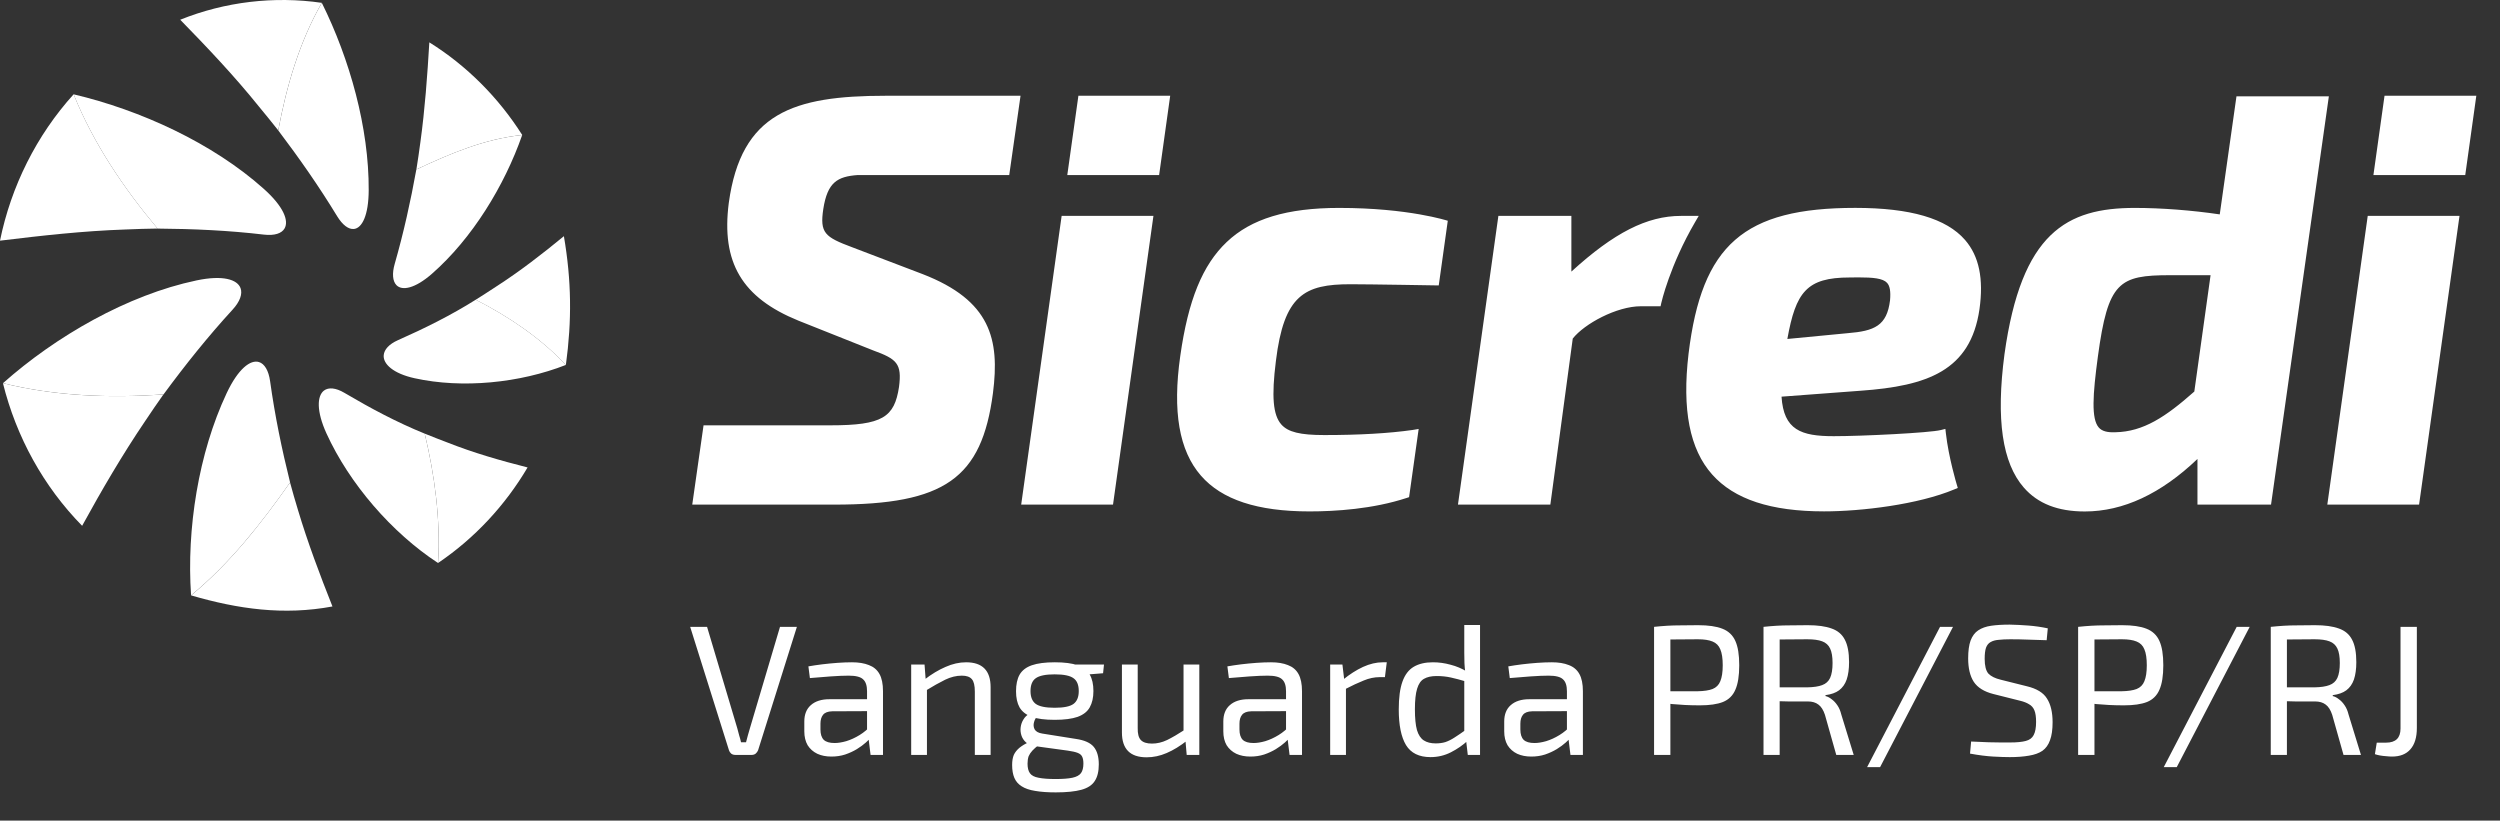
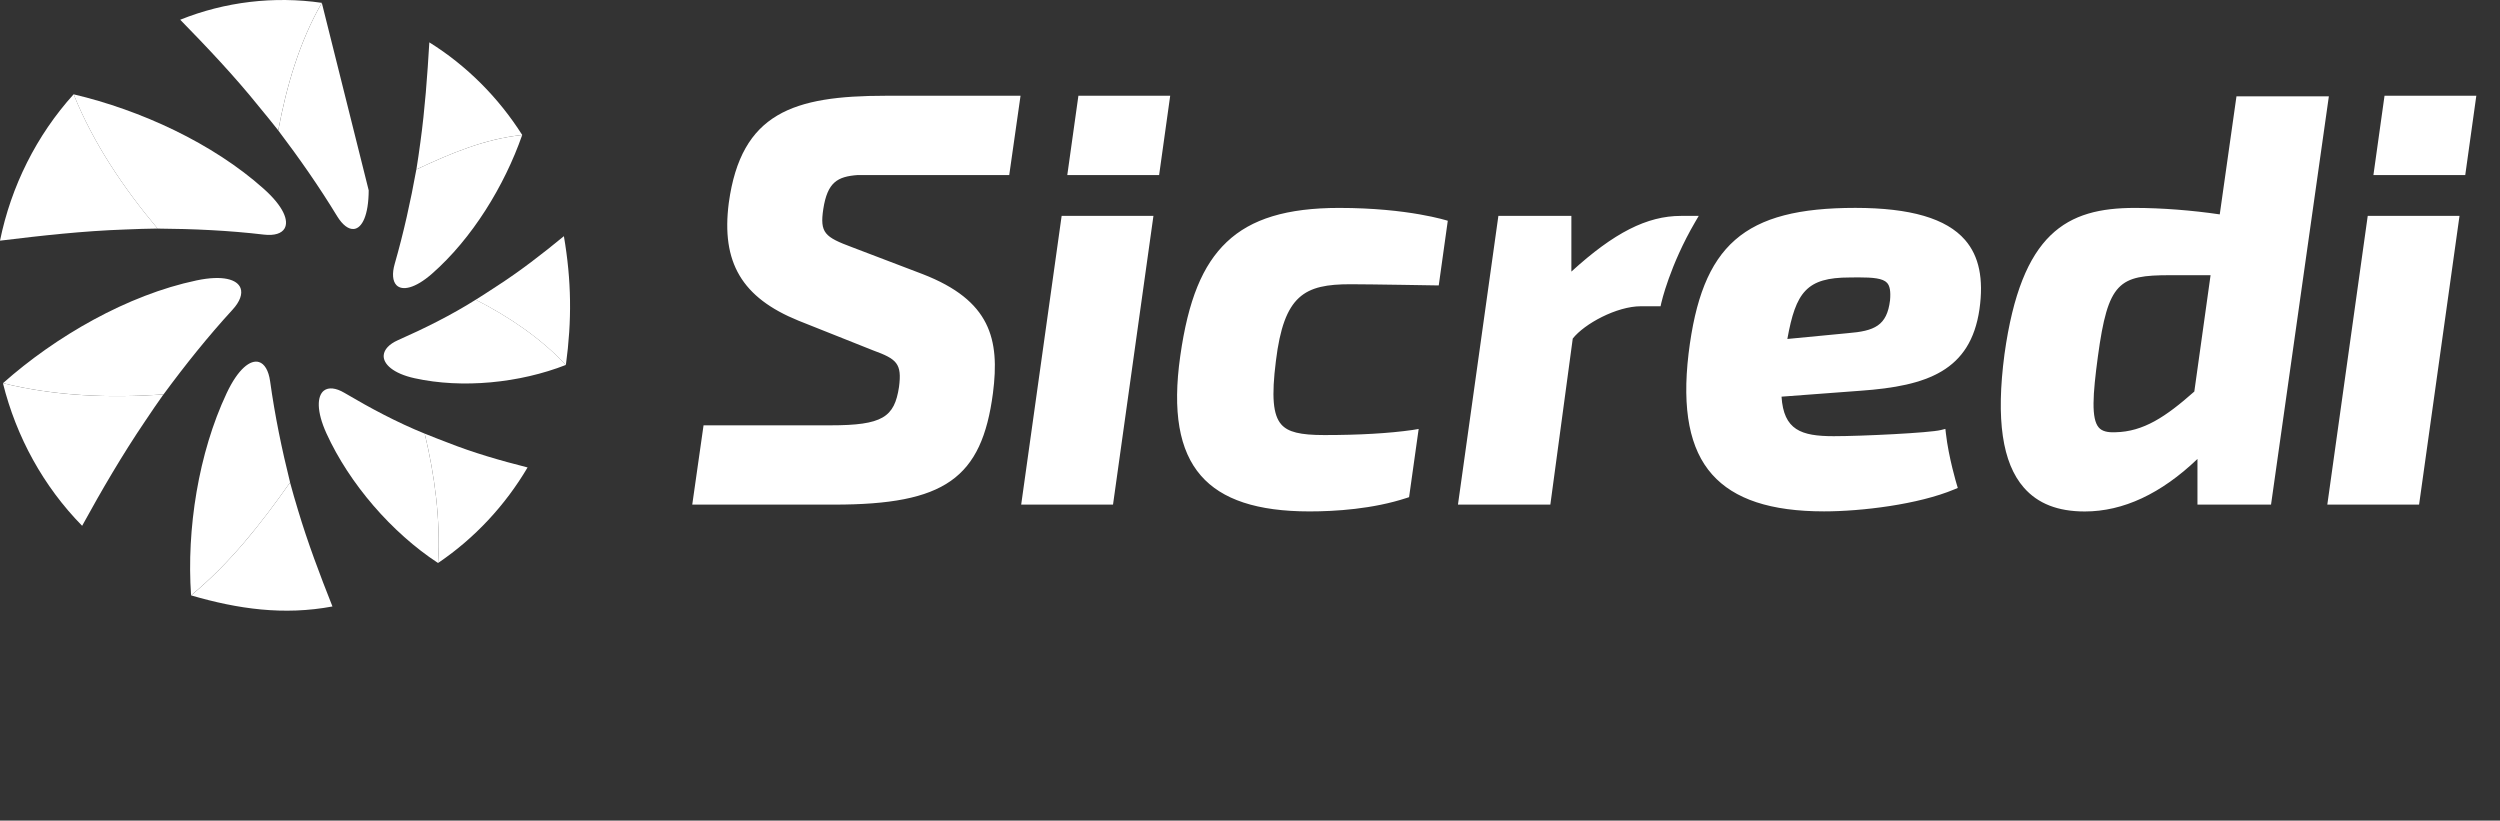
<svg xmlns="http://www.w3.org/2000/svg" width="131" height="43" viewBox="0 0 131 43" fill="none">
  <rect x="0" y="0" width="131" height="43" fill="#333333" stroke="none" />
-   <path d="M19.32 9.975C19.313 11.287 18.972 11.949 18.55 11.998C18.272 12.03 17.956 11.802 17.665 11.328C16.719 9.772 15.68 8.289 14.58 6.834C14.58 6.832 14.583 6.828 14.583 6.825C15.009 4.529 15.694 2.185 16.863 0.148C18.326 3.095 19.338 6.697 19.32 9.975ZM13.826 9.899C14.86 10.824 15.143 11.565 14.912 11.969C14.761 12.233 14.384 12.357 13.831 12.294C11.977 12.075 10.128 11.992 8.256 11.978C8.253 11.976 8.251 11.971 8.249 11.969C6.483 9.867 4.885 7.498 3.857 4.942C7.362 5.769 11.148 7.501 13.826 9.899ZM10.297 14.694C11.679 14.403 12.435 14.643 12.605 15.099C12.715 15.399 12.578 15.799 12.187 16.226C10.893 17.637 9.708 19.12 8.57 20.665C8.565 20.665 8.563 20.665 8.558 20.665C5.772 20.87 2.875 20.755 0.156 20.078C2.922 17.623 6.677 15.456 10.297 14.694ZM11.875 20.606C12.48 19.319 13.124 18.836 13.569 18.971C13.86 19.059 14.075 19.412 14.154 19.978C14.402 21.767 14.763 23.523 15.201 25.28C15.199 25.282 15.197 25.285 15.195 25.289C13.68 27.441 12.054 29.512 10.012 31.196C9.771 27.721 10.401 23.742 11.875 20.606ZM17.109 22.717C16.572 21.541 16.613 20.744 16.976 20.466C17.215 20.285 17.597 20.319 18.04 20.581C19.395 21.381 20.79 22.128 22.255 22.722C22.255 22.724 22.255 22.729 22.258 22.731C22.784 24.93 23.091 27.238 22.955 29.503C20.517 27.906 18.306 25.337 17.109 22.717ZM21.718 19.818C20.605 19.572 20.07 19.073 20.106 18.617C20.128 18.319 20.388 18.032 20.844 17.829C22.246 17.208 23.628 16.523 24.931 15.704C24.933 15.706 24.936 15.706 24.938 15.708C26.663 16.589 28.323 17.707 29.655 19.122C27.23 20.071 24.227 20.373 21.718 19.818ZM22.63 14.349C21.747 15.121 21.068 15.252 20.77 14.938C20.576 14.733 20.535 14.335 20.684 13.823C21.151 12.195 21.515 10.549 21.817 8.878C21.82 8.878 21.822 8.876 21.824 8.876C23.603 8.042 25.39 7.279 27.363 7.074C26.433 9.736 24.741 12.502 22.63 14.349Z" fill="white" />
+   <path d="M19.32 9.975C19.313 11.287 18.972 11.949 18.55 11.998C18.272 12.03 17.956 11.802 17.665 11.328C16.719 9.772 15.68 8.289 14.58 6.834C14.58 6.832 14.583 6.828 14.583 6.825C15.009 4.529 15.694 2.185 16.863 0.148ZM13.826 9.899C14.86 10.824 15.143 11.565 14.912 11.969C14.761 12.233 14.384 12.357 13.831 12.294C11.977 12.075 10.128 11.992 8.256 11.978C8.253 11.976 8.251 11.971 8.249 11.969C6.483 9.867 4.885 7.498 3.857 4.942C7.362 5.769 11.148 7.501 13.826 9.899ZM10.297 14.694C11.679 14.403 12.435 14.643 12.605 15.099C12.715 15.399 12.578 15.799 12.187 16.226C10.893 17.637 9.708 19.12 8.57 20.665C8.565 20.665 8.563 20.665 8.558 20.665C5.772 20.87 2.875 20.755 0.156 20.078C2.922 17.623 6.677 15.456 10.297 14.694ZM11.875 20.606C12.48 19.319 13.124 18.836 13.569 18.971C13.86 19.059 14.075 19.412 14.154 19.978C14.402 21.767 14.763 23.523 15.201 25.28C15.199 25.282 15.197 25.285 15.195 25.289C13.68 27.441 12.054 29.512 10.012 31.196C9.771 27.721 10.401 23.742 11.875 20.606ZM17.109 22.717C16.572 21.541 16.613 20.744 16.976 20.466C17.215 20.285 17.597 20.319 18.04 20.581C19.395 21.381 20.79 22.128 22.255 22.722C22.255 22.724 22.255 22.729 22.258 22.731C22.784 24.93 23.091 27.238 22.955 29.503C20.517 27.906 18.306 25.337 17.109 22.717ZM21.718 19.818C20.605 19.572 20.07 19.073 20.106 18.617C20.128 18.319 20.388 18.032 20.844 17.829C22.246 17.208 23.628 16.523 24.931 15.704C24.933 15.706 24.936 15.706 24.938 15.708C26.663 16.589 28.323 17.707 29.655 19.122C27.23 20.071 24.227 20.373 21.718 19.818ZM22.63 14.349C21.747 15.121 21.068 15.252 20.77 14.938C20.576 14.733 20.535 14.335 20.684 13.823C21.151 12.195 21.515 10.549 21.817 8.878C21.82 8.878 21.822 8.876 21.824 8.876C23.603 8.042 25.39 7.279 27.363 7.074C26.433 9.736 24.741 12.502 22.63 14.349Z" fill="white" />
  <path d="M16.863 0.149C15.693 2.185 15.009 4.527 14.582 6.823C14.582 6.825 14.58 6.83 14.58 6.832C14.286 6.451 13.898 5.99 13.559 5.572C12.281 3.983 10.87 2.495 9.443 1.034C11.787 0.092 14.363 -0.215 16.863 0.149ZM0 12.611C2.186 12.344 4.381 12.1 6.555 12.026C7.117 12.005 7.754 11.978 8.258 11.976C8.255 11.974 8.253 11.969 8.251 11.967C6.485 9.865 4.886 7.496 3.859 4.94C1.91 7.094 0.58 9.768 0 12.611ZM4.304 27.552C5.331 25.678 6.415 23.824 7.6 22.074C7.914 21.609 8.269 21.076 8.567 20.665C8.562 20.665 8.56 20.665 8.556 20.665C5.771 20.87 2.872 20.755 0.154 20.078C0.849 22.882 2.276 25.49 4.304 27.552ZM17.421 31.779C16.759 30.112 16.125 28.432 15.619 26.741C15.479 26.271 15.314 25.725 15.199 25.282C15.196 25.285 15.194 25.287 15.192 25.291C13.677 27.441 12.051 29.512 10.012 31.198C12.476 31.916 14.867 32.255 17.421 31.779ZM27.645 24.494C26.224 24.135 24.809 23.727 23.449 23.189C23.063 23.036 22.612 22.875 22.255 22.722C22.255 22.724 22.255 22.729 22.257 22.731C22.783 24.93 23.09 27.238 22.955 29.5C24.867 28.209 26.471 26.484 27.645 24.494ZM29.548 12.376C28.408 13.313 27.234 14.223 25.997 15.018C25.651 15.239 25.256 15.508 24.928 15.706C24.931 15.706 24.933 15.709 24.935 15.711C26.66 16.591 28.32 17.709 29.652 19.125C29.971 16.783 29.946 14.704 29.548 12.376ZM22.497 2.219C22.393 3.971 22.266 5.728 22.029 7.444C21.966 7.909 21.891 8.451 21.819 8.878C21.821 8.878 21.824 8.876 21.826 8.876C23.605 8.043 25.389 7.279 27.365 7.074C26.125 5.118 24.461 3.443 22.497 2.219Z" fill="white" />
  <path d="M122.032 5.049L119.002 26.442H115.147V24.05C113.237 25.875 111.254 26.801 109.243 26.801C107.831 26.801 106.788 26.392 106.052 25.554C104.918 24.26 104.584 21.975 105.034 18.566C105.921 12.178 108.305 10.895 111.864 10.895C113.271 10.895 114.883 11.022 116.315 11.234L117.191 5.047H122.032V5.049ZM113.718 14.42C111.033 14.42 110.46 14.761 109.929 18.683C109.658 20.693 109.577 21.946 109.976 22.402C110.141 22.592 110.421 22.669 110.846 22.65C112.313 22.621 113.479 21.847 114.982 20.517L115.834 14.42H113.718ZM70.169 10.895C67.433 10.895 65.561 11.464 64.278 12.684C63.009 13.889 62.26 15.73 61.846 18.654C61.433 21.56 61.785 23.61 62.926 24.92C64.023 26.184 65.886 26.798 68.618 26.798C69.962 26.798 71.935 26.676 73.712 26.092L73.836 26.051L74.338 22.477L74.017 22.531C72.782 22.707 71.226 22.797 69.393 22.797C68.126 22.797 67.494 22.641 67.141 22.242C66.706 21.747 66.622 20.783 66.857 18.916C67.279 15.454 68.354 14.894 70.766 14.894C71.743 14.894 75.39 14.957 75.39 14.957L75.864 11.568C75.864 11.57 73.821 10.895 70.169 10.895ZM102.97 12.575C103.704 13.422 103.95 14.61 103.724 16.206C103.254 19.426 100.996 20.225 97.503 20.474L93.352 20.785C93.465 22.531 94.373 22.856 96.087 22.856C97.564 22.856 101.123 22.682 101.703 22.533L101.938 22.474L101.965 22.714C102.109 23.976 102.529 25.374 102.534 25.387L102.588 25.568L102.412 25.642C100.524 26.435 97.546 26.796 95.579 26.796C92.79 26.796 90.873 26.164 89.717 24.863C88.538 23.538 88.134 21.467 88.48 18.536C89.173 12.821 91.379 10.893 97.223 10.893C100.109 10.895 101.99 11.446 102.97 12.575ZM96.812 17.459C98.221 17.346 98.876 17.071 99.038 15.734C99.079 15.269 99.031 14.985 98.882 14.822C98.663 14.582 98.144 14.535 97.376 14.535C97.234 14.535 97.083 14.537 96.925 14.54C94.66 14.54 94.1 15.312 93.657 17.762L96.812 17.459ZM89.013 11.313H88.08C86.31 11.313 84.576 12.191 82.34 14.232V11.313H78.515L76.397 26.442H81.238L82.412 17.741C83.022 16.965 84.718 16.048 85.98 16.048H87.014L87.05 15.883C87.055 15.863 87.491 13.919 88.827 11.631L89.013 11.313ZM38.189 10.629C37.785 13.752 38.876 15.596 41.838 16.802L45.751 18.36C46.993 18.814 47.269 19.047 47.108 20.277C46.867 21.862 46.25 22.287 43.514 22.287H36.866L36.274 26.442H43.708C49.5 26.442 51.444 25.076 52.031 20.598C52.394 17.771 51.904 15.743 48.348 14.364L44.649 12.954C43.215 12.419 42.951 12.205 43.141 10.949C43.36 9.552 43.875 9.249 44.95 9.172H52.884L53.476 5.018H46.395C41.572 5.02 38.837 5.912 38.189 10.629ZM53.51 26.442H58.322L60.44 11.313H55.63L53.51 26.442ZM60.738 9.172L61.318 5.018H56.508L55.926 9.172H60.738ZM121.951 26.442H126.76L128.878 11.313H124.069L121.951 26.442ZM129.179 9.172L129.759 5.018H124.949L124.367 9.172H129.179Z" fill="white" />
-   <path d="M41.757 32.847L39.724 39.313C39.698 39.378 39.656 39.437 39.598 39.489C39.54 39.534 39.471 39.557 39.394 39.557H38.528C38.444 39.557 38.373 39.534 38.314 39.489C38.256 39.437 38.217 39.378 38.198 39.313L36.165 32.847H37.05L38.635 38.166C38.668 38.289 38.7 38.412 38.733 38.536C38.771 38.652 38.804 38.772 38.83 38.895H39.092C39.125 38.772 39.157 38.649 39.19 38.526C39.222 38.403 39.258 38.279 39.297 38.156L40.872 32.847H41.757ZM44.645 34.704C44.995 34.704 45.29 34.753 45.53 34.85C45.776 34.941 45.961 35.096 46.084 35.317C46.208 35.537 46.269 35.839 46.269 36.221V39.557H45.618L45.491 38.526L45.433 38.419V36.221C45.433 35.929 45.365 35.722 45.229 35.599C45.099 35.469 44.846 35.404 44.47 35.404C44.224 35.404 43.913 35.417 43.537 35.443C43.167 35.469 42.801 35.498 42.438 35.531L42.36 34.918C42.581 34.879 42.82 34.844 43.08 34.811C43.346 34.779 43.614 34.753 43.887 34.733C44.159 34.714 44.412 34.704 44.645 34.704ZM45.88 36.639L45.87 37.262L43.605 37.272C43.378 37.278 43.219 37.34 43.128 37.456C43.038 37.566 42.992 37.722 42.992 37.923V38.224C42.992 38.471 43.05 38.652 43.167 38.769C43.284 38.879 43.472 38.934 43.731 38.934C43.913 38.934 44.117 38.902 44.344 38.837C44.577 38.766 44.811 38.659 45.044 38.516C45.277 38.373 45.491 38.192 45.686 37.972V38.584C45.614 38.675 45.511 38.782 45.375 38.905C45.245 39.022 45.086 39.139 44.898 39.255C44.717 39.365 44.512 39.459 44.285 39.537C44.065 39.608 43.825 39.644 43.566 39.644C43.287 39.644 43.041 39.596 42.827 39.498C42.613 39.395 42.444 39.245 42.321 39.051C42.205 38.85 42.146 38.607 42.146 38.322V37.806C42.146 37.437 42.26 37.151 42.486 36.951C42.72 36.743 43.044 36.639 43.459 36.639H45.88ZM50.624 34.704C51.48 34.704 51.908 35.139 51.908 36.007V39.557H51.081V36.241C51.081 35.923 51.029 35.706 50.925 35.589C50.822 35.466 50.647 35.404 50.4 35.404C50.109 35.404 49.817 35.476 49.525 35.618C49.233 35.761 48.887 35.956 48.485 36.202L48.446 35.609C48.815 35.323 49.182 35.103 49.545 34.947C49.908 34.785 50.267 34.704 50.624 34.704ZM48.446 34.821L48.514 35.725L48.572 35.871V39.557H47.746V34.821H48.446ZM55.273 34.704C55.778 34.704 56.177 34.756 56.469 34.86C56.767 34.964 56.978 35.126 57.101 35.346C57.23 35.566 57.295 35.855 57.295 36.212C57.295 36.555 57.23 36.84 57.101 37.067C56.978 37.288 56.767 37.453 56.469 37.563C56.17 37.667 55.769 37.719 55.263 37.719C54.757 37.719 54.355 37.667 54.057 37.563C53.765 37.453 53.555 37.288 53.425 37.067C53.302 36.847 53.24 36.565 53.24 36.221C53.24 35.865 53.302 35.576 53.425 35.356C53.555 35.129 53.769 34.964 54.067 34.86C54.365 34.756 54.767 34.704 55.273 34.704ZM55.263 35.336C54.79 35.336 54.459 35.404 54.271 35.541C54.09 35.67 53.999 35.894 53.999 36.212C53.999 36.523 54.09 36.746 54.271 36.883C54.459 37.019 54.79 37.087 55.263 37.087C55.743 37.087 56.073 37.019 56.255 36.883C56.436 36.746 56.527 36.523 56.527 36.212C56.527 35.894 56.436 35.67 56.255 35.541C56.073 35.404 55.743 35.336 55.263 35.336ZM57.849 34.821L57.801 35.278L56.595 35.375L56.255 34.821H57.849ZM53.931 37.408L54.407 37.476C54.297 37.573 54.222 37.693 54.184 37.836C54.145 37.972 54.154 38.098 54.213 38.215C54.278 38.331 54.41 38.406 54.611 38.438L56.381 38.72C56.828 38.785 57.14 38.925 57.315 39.139C57.49 39.352 57.577 39.657 57.577 40.053C57.577 40.422 57.506 40.714 57.363 40.928C57.227 41.142 56.994 41.294 56.663 41.385C56.333 41.475 55.885 41.521 55.321 41.521C54.893 41.521 54.534 41.495 54.242 41.443C53.95 41.398 53.714 41.317 53.532 41.2C53.357 41.09 53.231 40.944 53.153 40.762C53.075 40.581 53.036 40.354 53.036 40.082C53.036 39.874 53.065 39.699 53.124 39.557C53.188 39.42 53.286 39.297 53.415 39.187C53.551 39.077 53.727 38.97 53.94 38.866L54.524 38.545L54.903 38.681L54.427 39.041C54.297 39.139 54.187 39.236 54.096 39.333C54.012 39.424 53.947 39.521 53.901 39.625C53.863 39.735 53.843 39.865 53.843 40.014C53.843 40.234 53.885 40.403 53.97 40.519C54.054 40.636 54.203 40.714 54.417 40.753C54.631 40.798 54.929 40.821 55.312 40.821C55.694 40.821 55.989 40.798 56.196 40.753C56.41 40.707 56.559 40.626 56.644 40.51C56.728 40.393 56.77 40.228 56.77 40.014C56.77 39.852 56.748 39.728 56.702 39.644C56.663 39.56 56.585 39.495 56.469 39.45C56.352 39.404 56.18 39.365 55.953 39.333L54.252 39.1C54.051 39.074 53.889 39.009 53.765 38.905C53.649 38.801 53.568 38.678 53.522 38.536C53.477 38.393 53.464 38.25 53.483 38.108C53.503 37.959 53.551 37.822 53.629 37.699C53.707 37.57 53.807 37.472 53.931 37.408ZM59.616 34.821V38.147C59.609 38.445 59.664 38.656 59.781 38.779C59.898 38.902 60.092 38.964 60.364 38.964C60.63 38.964 60.893 38.902 61.152 38.779C61.418 38.649 61.736 38.464 62.105 38.224L62.212 38.798C61.842 39.09 61.483 39.31 61.133 39.459C60.789 39.608 60.439 39.683 60.082 39.683C59.22 39.683 58.789 39.249 58.789 38.38V34.821H59.616ZM62.844 34.821V39.557H62.183L62.105 38.662L62.017 38.516V34.821H62.844ZM66.601 34.704C66.951 34.704 67.246 34.753 67.486 34.85C67.732 34.941 67.917 35.096 68.04 35.317C68.163 35.537 68.225 35.839 68.225 36.221V39.557H67.573L67.447 38.526L67.388 38.419V36.221C67.388 35.929 67.32 35.722 67.184 35.599C67.054 35.469 66.802 35.404 66.425 35.404C66.179 35.404 65.868 35.417 65.492 35.443C65.123 35.469 64.756 35.498 64.393 35.531L64.315 34.918C64.536 34.879 64.776 34.844 65.035 34.811C65.301 34.779 65.57 34.753 65.842 34.733C66.114 34.714 66.367 34.704 66.601 34.704ZM67.835 36.639L67.826 37.262L65.56 37.272C65.333 37.278 65.174 37.34 65.084 37.456C64.993 37.566 64.948 37.722 64.948 37.923V38.224C64.948 38.471 65.006 38.652 65.123 38.769C65.239 38.879 65.427 38.934 65.686 38.934C65.868 38.934 66.072 38.902 66.299 38.837C66.532 38.766 66.766 38.659 66.999 38.516C67.233 38.373 67.447 38.192 67.641 37.972V38.584C67.57 38.675 67.466 38.782 67.33 38.905C67.2 39.022 67.041 39.139 66.853 39.255C66.672 39.365 66.468 39.459 66.241 39.537C66.02 39.608 65.781 39.644 65.521 39.644C65.242 39.644 64.996 39.596 64.782 39.498C64.568 39.395 64.4 39.245 64.276 39.051C64.16 38.85 64.102 38.607 64.102 38.322V37.806C64.102 37.437 64.215 37.151 64.442 36.951C64.675 36.743 64.999 36.639 65.414 36.639H67.835ZM70.343 34.821L70.45 35.725L70.528 35.871V39.557H69.701V34.821H70.343ZM72.667 34.704L72.57 35.482H72.297C72.019 35.482 71.74 35.541 71.461 35.657C71.182 35.767 70.842 35.926 70.44 36.134L70.372 35.618C70.722 35.333 71.072 35.109 71.422 34.947C71.779 34.785 72.122 34.704 72.453 34.704H72.667ZM75.084 34.704C75.395 34.704 75.703 34.746 76.008 34.831C76.313 34.908 76.604 35.032 76.883 35.2L76.835 35.716C76.53 35.625 76.261 35.553 76.027 35.502C75.794 35.45 75.544 35.424 75.279 35.424C75.006 35.424 74.786 35.472 74.617 35.57C74.455 35.66 74.335 35.832 74.258 36.085C74.18 36.338 74.141 36.698 74.141 37.164C74.141 37.631 74.177 37.994 74.248 38.254C74.326 38.513 74.446 38.694 74.608 38.798C74.77 38.902 74.977 38.954 75.23 38.954C75.418 38.954 75.587 38.931 75.736 38.886C75.891 38.834 76.053 38.753 76.222 38.643C76.397 38.532 76.601 38.393 76.835 38.224L76.912 38.808C76.653 39.048 76.358 39.252 76.027 39.42C75.697 39.589 75.34 39.673 74.958 39.673C74.361 39.673 73.933 39.463 73.674 39.041C73.421 38.62 73.295 37.998 73.295 37.174C73.295 36.558 73.36 36.072 73.489 35.716C73.619 35.353 73.817 35.093 74.083 34.938C74.348 34.782 74.682 34.704 75.084 34.704ZM77.554 32.75V39.557H76.912L76.815 38.73L76.728 38.662V35.414L76.786 35.268C76.76 35.087 76.744 34.912 76.737 34.743C76.731 34.575 76.728 34.396 76.728 34.208V32.75H77.554ZM81.32 34.704C81.67 34.704 81.965 34.753 82.205 34.85C82.451 34.941 82.636 35.096 82.759 35.317C82.882 35.537 82.944 35.839 82.944 36.221V39.557H82.292L82.166 38.526L82.107 38.419V36.221C82.107 35.929 82.039 35.722 81.903 35.599C81.773 35.469 81.521 35.404 81.145 35.404C80.898 35.404 80.587 35.417 80.211 35.443C79.842 35.469 79.475 35.498 79.112 35.531L79.035 34.918C79.255 34.879 79.495 34.844 79.754 34.811C80.02 34.779 80.289 34.753 80.561 34.733C80.834 34.714 81.086 34.704 81.32 34.704ZM82.555 36.639L82.545 37.262L80.279 37.272C80.052 37.278 79.894 37.34 79.803 37.456C79.712 37.566 79.667 37.722 79.667 37.923V38.224C79.667 38.471 79.725 38.652 79.842 38.769C79.958 38.879 80.146 38.934 80.406 38.934C80.587 38.934 80.791 38.902 81.018 38.837C81.252 38.766 81.485 38.659 81.718 38.516C81.952 38.373 82.166 38.192 82.36 37.972V38.584C82.289 38.675 82.185 38.782 82.049 38.905C81.919 39.022 81.761 39.139 81.573 39.255C81.391 39.365 81.187 39.459 80.96 39.537C80.74 39.608 80.5 39.644 80.24 39.644C79.962 39.644 79.715 39.596 79.501 39.498C79.287 39.395 79.119 39.245 78.996 39.051C78.879 38.85 78.821 38.607 78.821 38.322V37.806C78.821 37.437 78.934 37.151 79.161 36.951C79.394 36.743 79.719 36.639 80.133 36.639H82.555ZM88.977 32.76C89.515 32.76 89.94 32.821 90.251 32.944C90.569 33.067 90.796 33.281 90.932 33.586C91.068 33.884 91.136 34.309 91.136 34.86C91.136 35.411 91.068 35.839 90.932 36.144C90.802 36.448 90.585 36.662 90.28 36.785C89.982 36.902 89.58 36.96 89.075 36.96C88.802 36.96 88.54 36.954 88.287 36.941C88.041 36.928 87.814 36.912 87.606 36.892C87.399 36.866 87.221 36.84 87.071 36.814C86.929 36.788 86.828 36.766 86.77 36.746L86.799 36.221C87.143 36.221 87.499 36.221 87.869 36.221C88.238 36.221 88.605 36.221 88.968 36.221C89.292 36.215 89.548 36.176 89.736 36.105C89.93 36.027 90.066 35.891 90.144 35.696C90.228 35.495 90.271 35.216 90.271 34.86C90.271 34.497 90.228 34.218 90.144 34.024C90.066 33.829 89.93 33.693 89.736 33.615C89.548 33.537 89.292 33.498 88.968 33.498C88.436 33.498 87.976 33.502 87.587 33.508C87.204 33.515 86.945 33.524 86.809 33.537L86.673 32.847C86.919 32.821 87.149 32.802 87.363 32.789C87.577 32.776 87.81 32.769 88.063 32.769C88.316 32.763 88.621 32.76 88.977 32.76ZM87.528 32.847V39.557H86.673V32.847H87.528ZM94.723 32.76C95.241 32.76 95.659 32.818 95.977 32.934C96.295 33.045 96.525 33.239 96.668 33.518C96.817 33.797 96.891 34.189 96.891 34.695C96.891 35.058 96.849 35.362 96.765 35.609C96.681 35.849 96.548 36.036 96.366 36.173C96.191 36.302 95.954 36.387 95.656 36.425V36.474C95.766 36.5 95.874 36.555 95.977 36.639C96.087 36.717 96.188 36.824 96.279 36.96C96.369 37.09 96.438 37.249 96.483 37.437L97.134 39.557H96.22L95.627 37.456C95.543 37.203 95.429 37.025 95.287 36.921C95.144 36.811 94.959 36.756 94.733 36.756C94.337 36.756 93.993 36.756 93.702 36.756C93.41 36.75 93.167 36.743 92.972 36.737C92.778 36.73 92.622 36.727 92.506 36.727L92.535 36.017H94.703C95.034 36.011 95.293 35.972 95.481 35.9C95.676 35.829 95.815 35.703 95.899 35.521C95.984 35.333 96.026 35.074 96.026 34.743C96.026 34.413 95.984 34.16 95.899 33.985C95.815 33.803 95.676 33.677 95.481 33.605C95.293 33.534 95.034 33.498 94.703 33.498C94.172 33.498 93.712 33.502 93.323 33.508C92.94 33.515 92.681 33.518 92.545 33.518L92.408 32.847C92.655 32.821 92.885 32.802 93.099 32.789C93.313 32.776 93.546 32.769 93.799 32.769C94.058 32.763 94.366 32.76 94.723 32.76ZM93.254 32.847V39.557H92.408V32.847H93.254ZM102.338 32.847L98.517 40.198H97.836L101.658 32.847H102.338ZM105.31 32.73C105.628 32.737 105.955 32.753 106.292 32.779C106.629 32.805 106.966 32.853 107.304 32.925L107.245 33.547C106.966 33.534 106.659 33.524 106.321 33.518C105.984 33.505 105.66 33.498 105.349 33.498C105.109 33.498 104.902 33.508 104.727 33.528C104.558 33.541 104.419 33.58 104.309 33.644C104.198 33.703 104.117 33.803 104.065 33.946C104.02 34.082 103.997 34.273 103.997 34.52C103.997 34.889 104.062 35.148 104.192 35.297C104.328 35.44 104.545 35.547 104.843 35.618L106.205 35.959C106.723 36.082 107.077 36.299 107.265 36.61C107.459 36.915 107.556 37.327 107.556 37.845C107.556 38.234 107.511 38.549 107.42 38.788C107.336 39.028 107.203 39.213 107.022 39.343C106.84 39.466 106.607 39.55 106.321 39.596C106.036 39.647 105.699 39.673 105.31 39.673C105.09 39.673 104.801 39.664 104.445 39.644C104.095 39.625 103.689 39.573 103.229 39.489L103.287 38.856C103.67 38.87 103.978 38.882 104.211 38.895C104.445 38.902 104.646 38.905 104.814 38.905C104.983 38.905 105.158 38.905 105.339 38.905C105.683 38.905 105.952 38.879 106.146 38.827C106.347 38.776 106.487 38.672 106.565 38.516C106.649 38.361 106.691 38.13 106.691 37.826C106.691 37.566 106.662 37.365 106.603 37.223C106.545 37.08 106.451 36.973 106.321 36.902C106.198 36.824 106.039 36.763 105.845 36.717L104.454 36.367C103.968 36.244 103.625 36.03 103.424 35.725C103.229 35.421 103.132 35.012 103.132 34.5C103.132 34.111 103.174 33.8 103.258 33.567C103.349 33.327 103.482 33.148 103.657 33.032C103.839 32.909 104.065 32.828 104.338 32.789C104.61 32.75 104.934 32.73 105.31 32.73ZM111.199 32.76C111.737 32.76 112.161 32.821 112.472 32.944C112.79 33.067 113.017 33.281 113.153 33.586C113.289 33.884 113.357 34.309 113.357 34.86C113.357 35.411 113.289 35.839 113.153 36.144C113.023 36.448 112.806 36.662 112.502 36.785C112.203 36.902 111.801 36.96 111.296 36.96C111.023 36.96 110.761 36.954 110.508 36.941C110.262 36.928 110.035 36.912 109.827 36.892C109.62 36.866 109.442 36.84 109.293 36.814C109.15 36.788 109.049 36.766 108.991 36.746L109.02 36.221C109.364 36.221 109.72 36.221 110.09 36.221C110.459 36.221 110.826 36.221 111.189 36.221C111.513 36.215 111.769 36.176 111.957 36.105C112.151 36.027 112.288 35.891 112.365 35.696C112.45 35.495 112.492 35.216 112.492 34.86C112.492 34.497 112.45 34.218 112.365 34.024C112.288 33.829 112.151 33.693 111.957 33.615C111.769 33.537 111.513 33.498 111.189 33.498C110.657 33.498 110.197 33.502 109.808 33.508C109.425 33.515 109.166 33.524 109.03 33.537L108.894 32.847C109.14 32.821 109.37 32.802 109.584 32.789C109.798 32.776 110.032 32.769 110.284 32.769C110.537 32.763 110.842 32.76 111.199 32.76ZM109.75 32.847V39.557H108.894V32.847H109.75ZM117.884 32.847L114.062 40.198H113.381L117.203 32.847H117.884ZM121.303 32.76C121.821 32.76 122.239 32.818 122.557 32.934C122.875 33.045 123.105 33.239 123.248 33.518C123.397 33.797 123.471 34.189 123.471 34.695C123.471 35.058 123.429 35.362 123.345 35.609C123.261 35.849 123.128 36.036 122.946 36.173C122.771 36.302 122.534 36.387 122.236 36.425V36.474C122.346 36.5 122.453 36.555 122.557 36.639C122.667 36.717 122.768 36.824 122.859 36.96C122.949 37.09 123.017 37.249 123.063 37.437L123.714 39.557H122.8L122.207 37.456C122.123 37.203 122.009 37.025 121.867 36.921C121.724 36.811 121.539 36.756 121.312 36.756C120.917 36.756 120.573 36.756 120.282 36.756C119.99 36.75 119.747 36.743 119.552 36.737C119.358 36.73 119.202 36.727 119.086 36.727L119.115 36.017H121.283C121.614 36.011 121.873 35.972 122.061 35.9C122.256 35.829 122.395 35.703 122.479 35.521C122.564 35.333 122.606 35.074 122.606 34.743C122.606 34.413 122.564 34.16 122.479 33.985C122.395 33.803 122.256 33.677 122.061 33.605C121.873 33.534 121.614 33.498 121.283 33.498C120.752 33.498 120.291 33.502 119.902 33.508C119.52 33.515 119.261 33.518 119.125 33.518L118.988 32.847C119.235 32.821 119.465 32.802 119.679 32.789C119.893 32.776 120.126 32.769 120.379 32.769C120.638 32.763 120.946 32.76 121.303 32.76ZM119.834 32.847V39.557H118.988V32.847H119.834ZM126.643 32.847V38.147C126.643 38.639 126.529 39.012 126.303 39.265C126.082 39.518 125.761 39.644 125.34 39.644C125.256 39.644 125.155 39.638 125.038 39.625C124.928 39.618 124.818 39.605 124.708 39.586C124.604 39.566 124.517 39.544 124.445 39.518L124.542 38.915H125.029C125.534 38.915 125.787 38.669 125.787 38.176V32.847H126.643Z" fill="white" />
</svg>